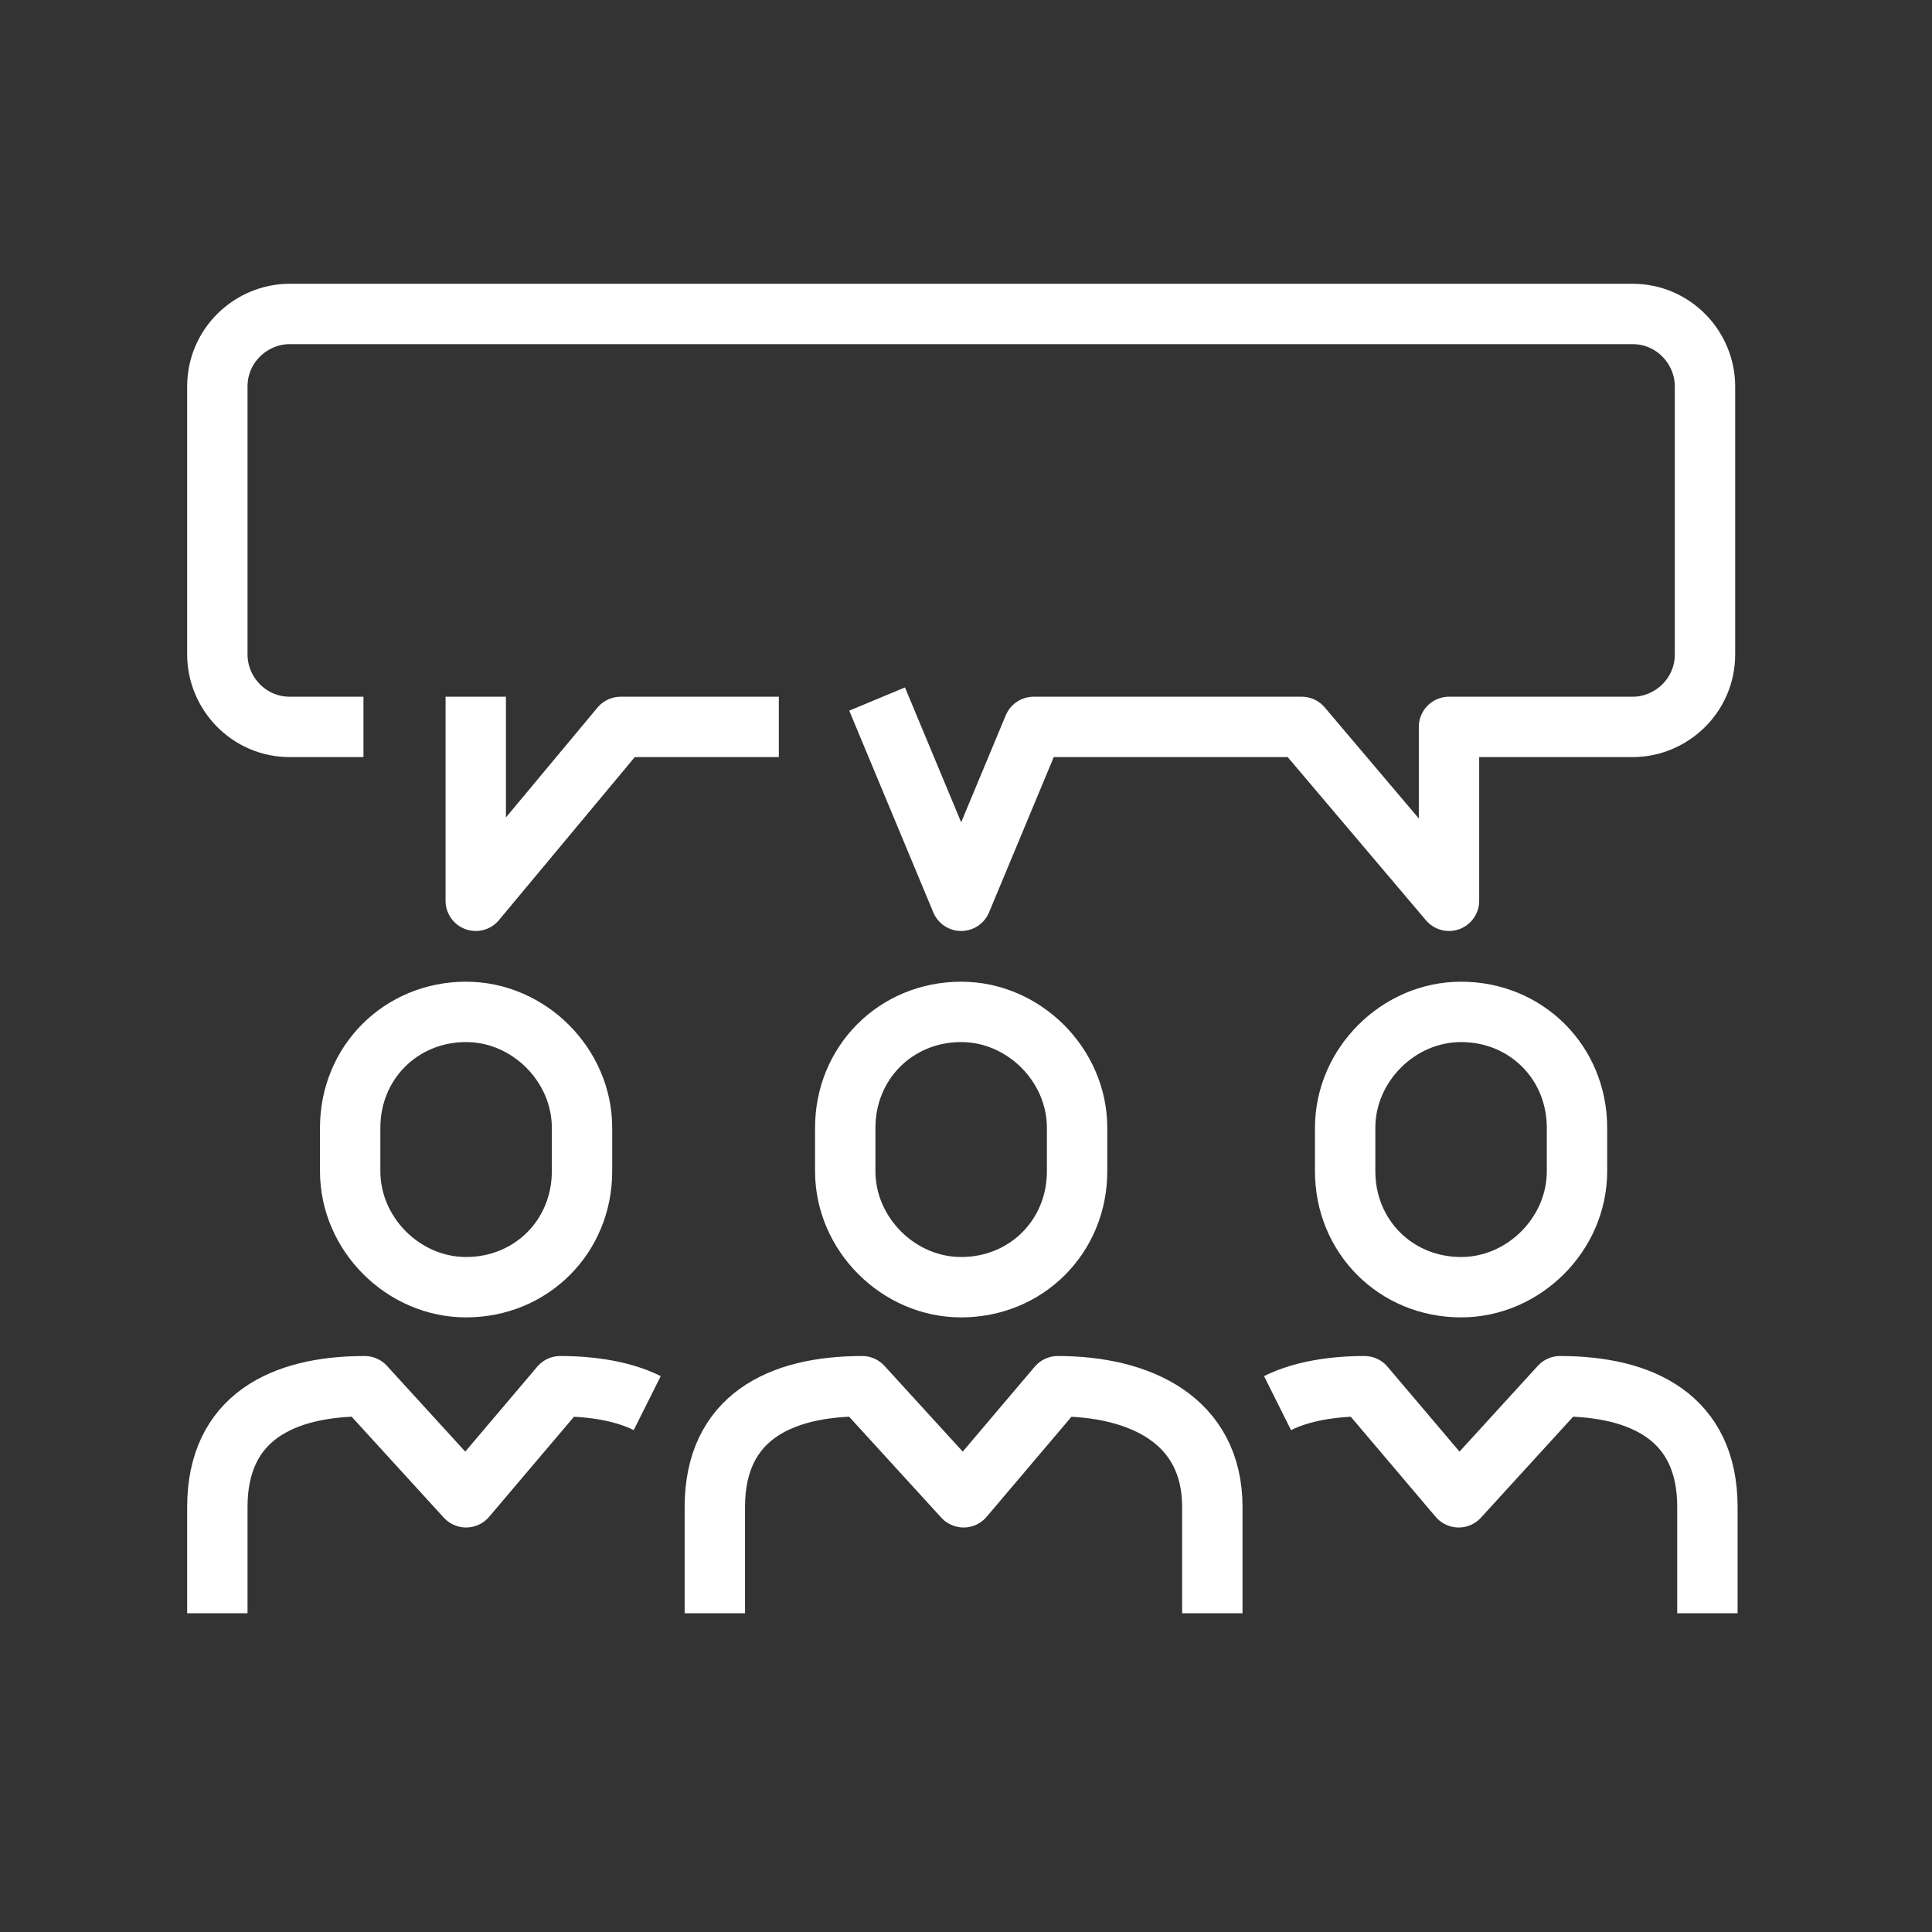
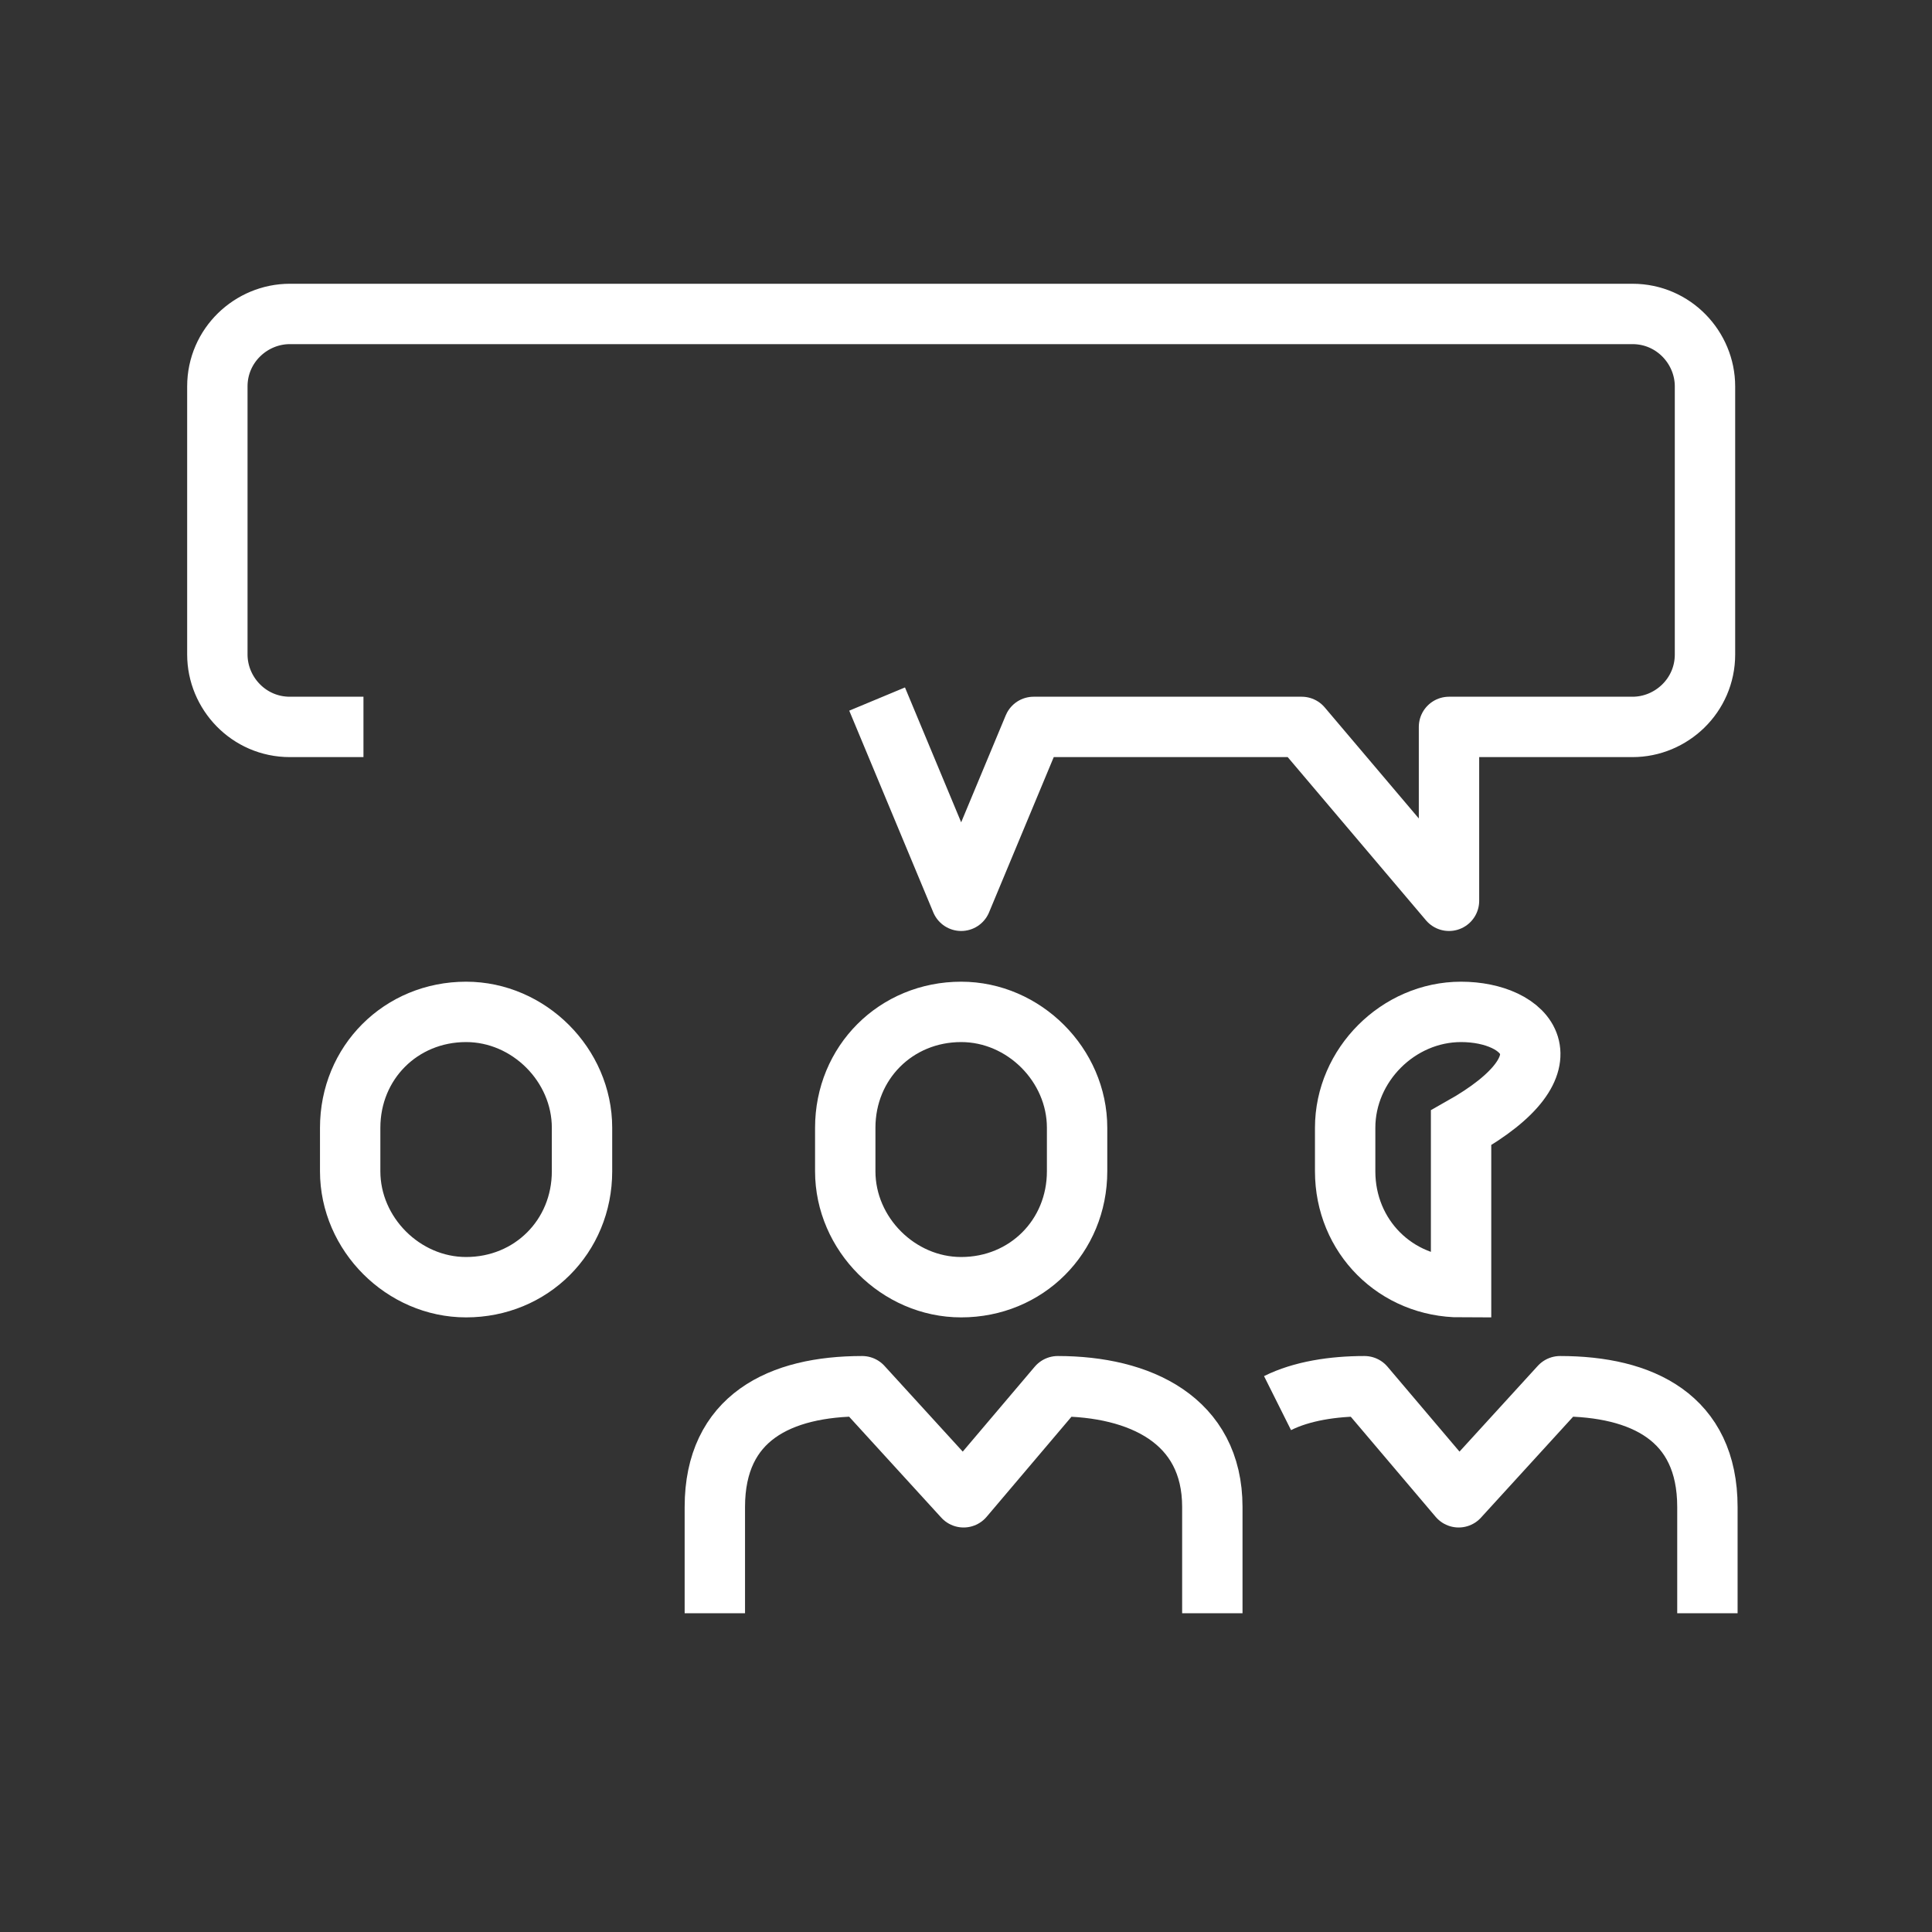
<svg xmlns="http://www.w3.org/2000/svg" width="80" height="80" viewBox="0 0 80 80" fill="none">
  <rect x="0" y="0" width="80" height="80" fill="#333333" stroke="none" />
  <path d="M29.6 66.8V62.4C29.6 58.7 32.3 57.4 35.7 57.4L39.9 62L43.8 57.4C47.2 57.4 50.2 58.8 50.2 62.4V66.8" stroke="white" stroke-width="2.5" stroke-miterlimit="10" stroke-linejoin="round" />
  <path d="M44.6 48.5C44.6 51.2 42.5 53.3 39.8 53.3C37.2 53.3 35 51.1 35 48.5V46.7C35 44 37.1 41.9 39.8 41.9C42.4 41.9 44.6 44.1 44.6 46.7V48.5Z" stroke="white" stroke-width="2.5" stroke-miterlimit="10" />
-   <path d="M9 66.8V62.4C9 58.7 11.7 57.4 15.1 57.4L19.3 62L23.2 57.4C24.5 57.4 25.8 57.6 26.8 58.1" stroke="white" stroke-width="2.5" stroke-miterlimit="10" stroke-linejoin="round" />
  <path d="M24.1 48.5C24.1 51.2 22 53.3 19.3 53.3C16.7 53.3 14.5 51.1 14.5 48.5V46.7C14.5 44 16.6 41.9 19.3 41.9C21.9 41.9 24.1 44.1 24.1 46.7V48.5Z" stroke="white" stroke-width="2.5" stroke-miterlimit="10" />
  <path d="M70.7 66.8V62.4C70.7 58.7 68 57.4 64.6 57.4L60.4 62L56.5 57.4C55.2 57.4 53.9 57.6 52.9 58.1" stroke="white" stroke-width="2.5" stroke-miterlimit="10" stroke-linejoin="round" />
-   <path d="M55.7 48.5C55.7 51.2 57.8 53.3 60.5 53.3C63.1 53.3 65.3 51.1 65.3 48.5V46.7C65.3 44 63.2 41.9 60.5 41.9C57.9 41.9 55.7 44.1 55.7 46.7V48.5Z" stroke="white" stroke-width="2.5" stroke-miterlimit="10" />
+   <path d="M55.7 48.5C55.7 51.2 57.8 53.3 60.5 53.3V46.7C65.3 44 63.2 41.9 60.5 41.9C57.9 41.9 55.7 44.1 55.7 46.7V48.5Z" stroke="white" stroke-width="2.5" stroke-miterlimit="10" />
  <path d="M36.8 30.1L39.8 37.3L42.8 30.1H53.9L60 37.3V30.1H67.6C69.2 30.1 70.6 28.8 70.6 27.1V16C70.6 14.4 69.3 13 67.6 13H12C10.4 13 9 14.3 9 16V27.1C9 28.7 10.3 30.1 12 30.1H13.8" stroke="white" stroke-width="2.5" stroke-miterlimit="10" stroke-linecap="square" stroke-linejoin="round" />
-   <path d="M19.7 30.1V37.3L25.7 30.1H31" stroke="white" stroke-width="2.5" stroke-miterlimit="10" stroke-linecap="square" stroke-linejoin="round" />
</svg>